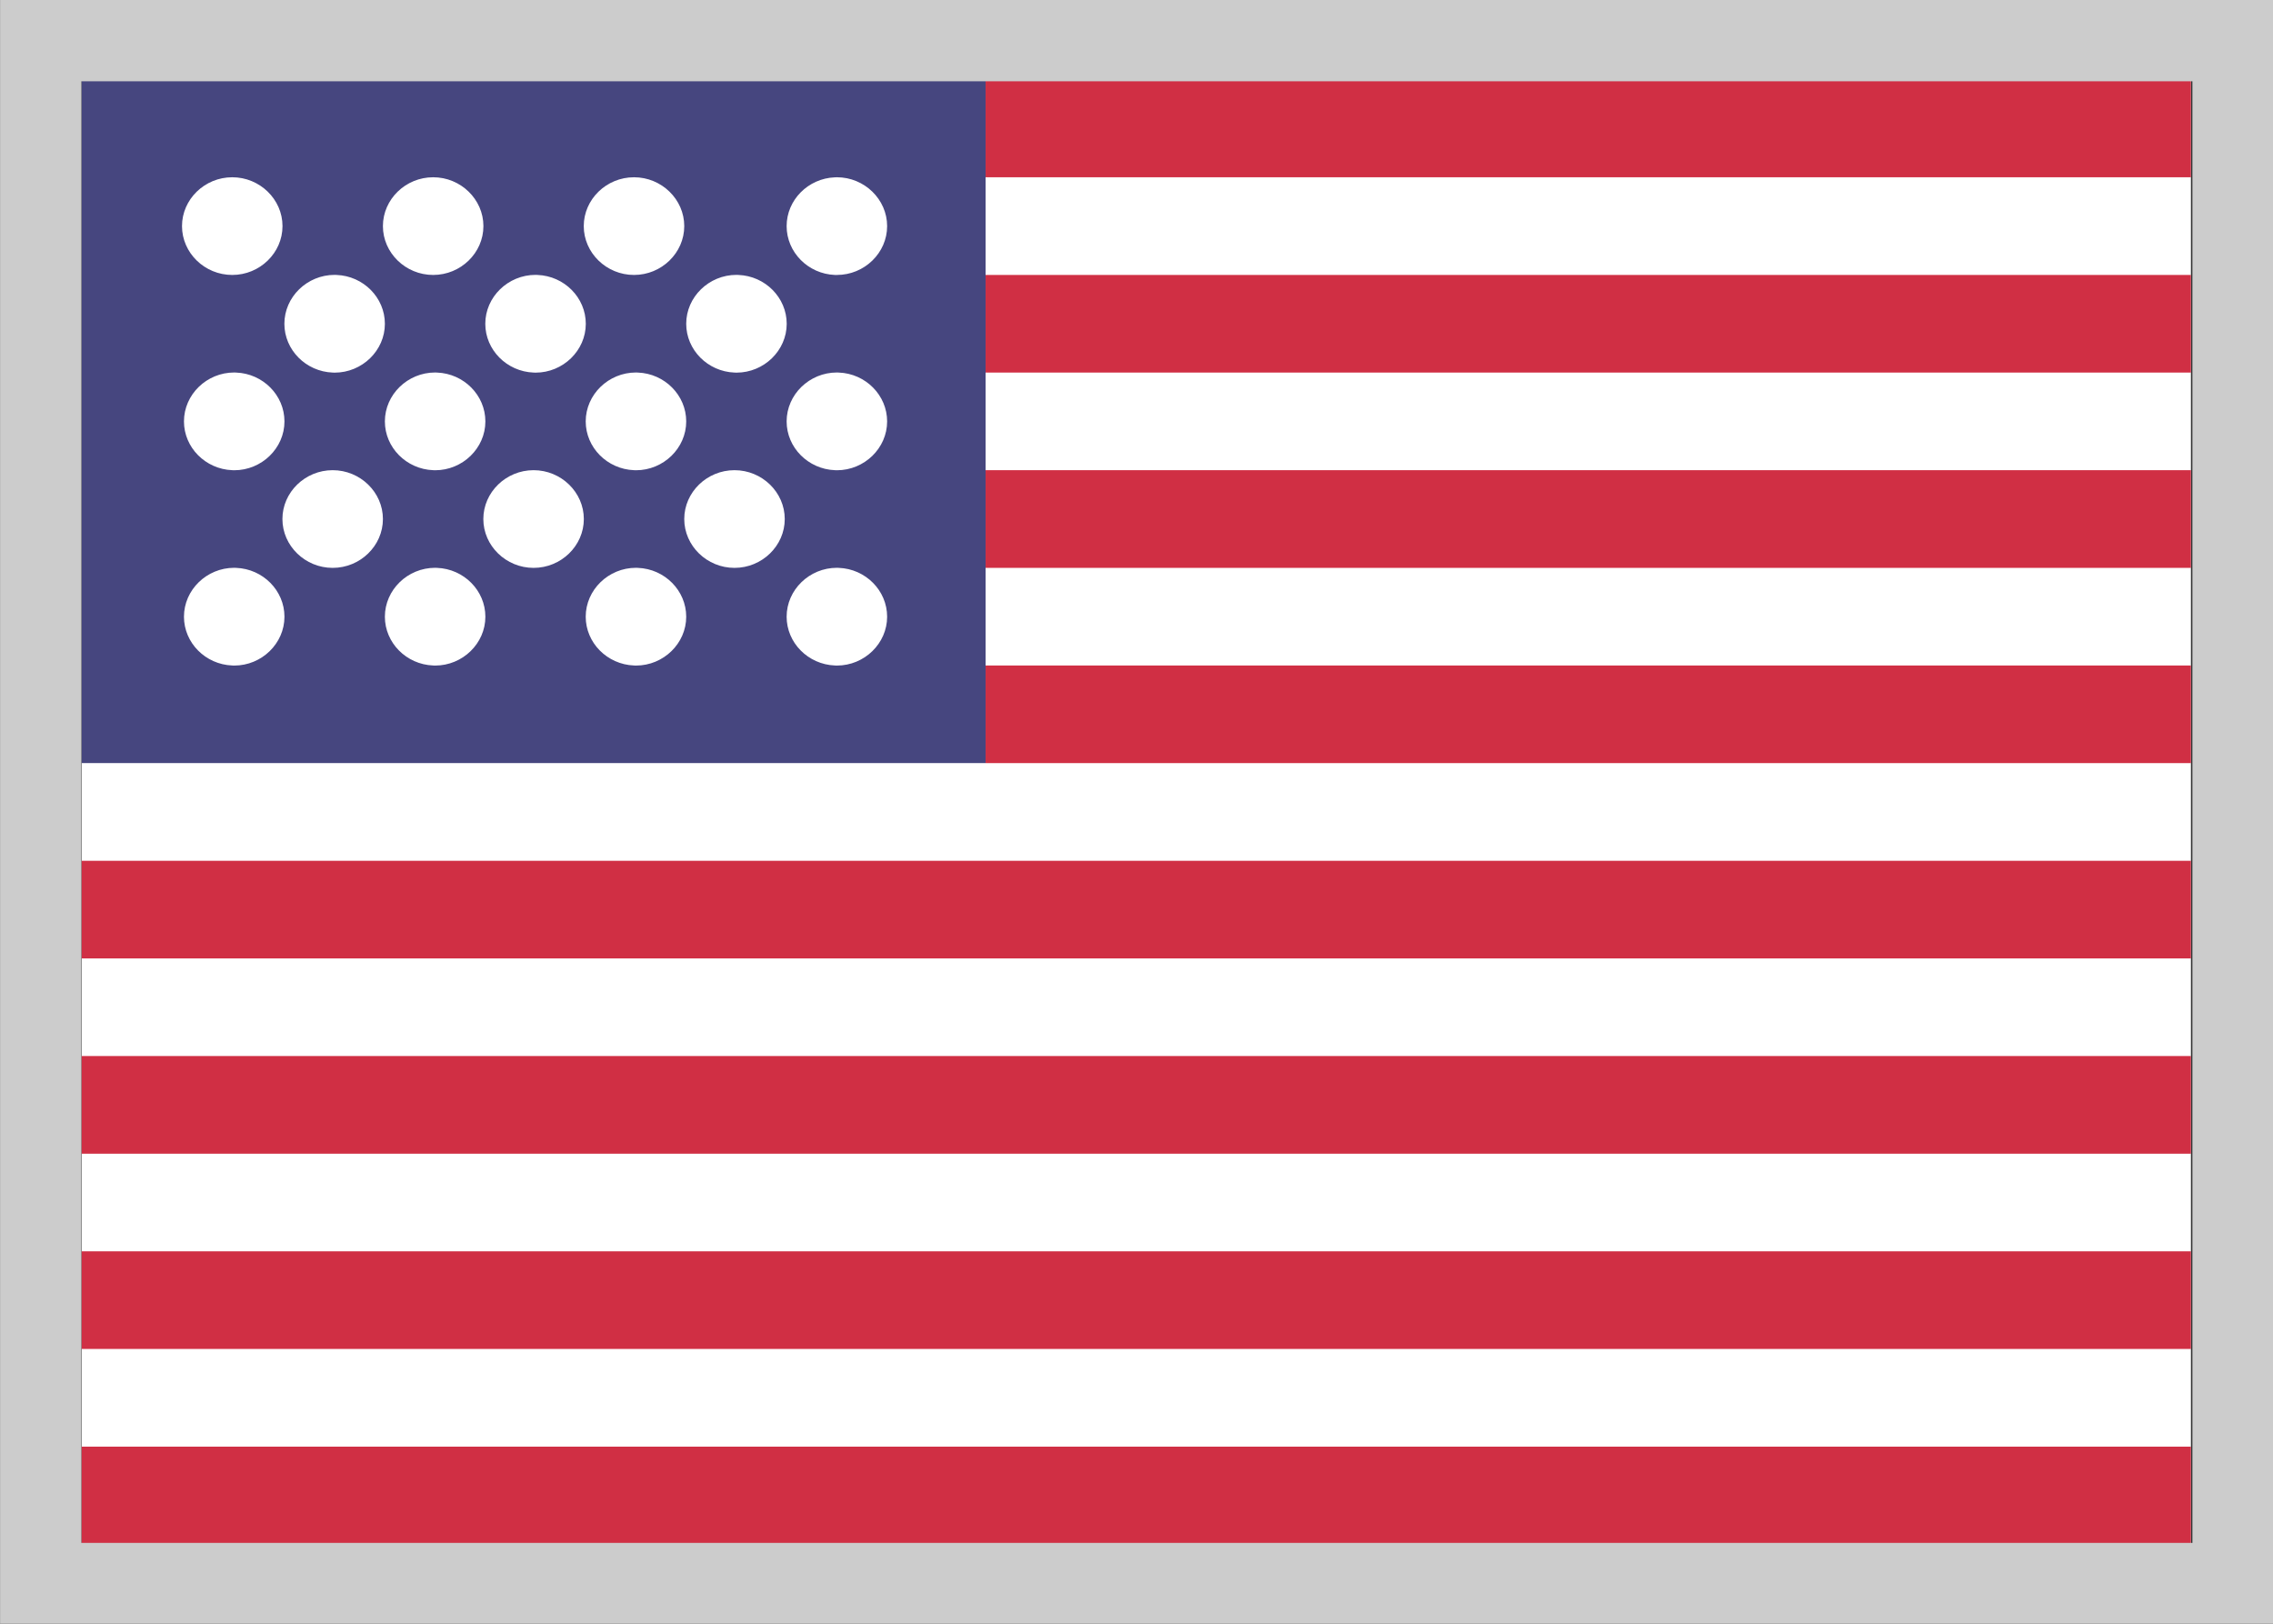
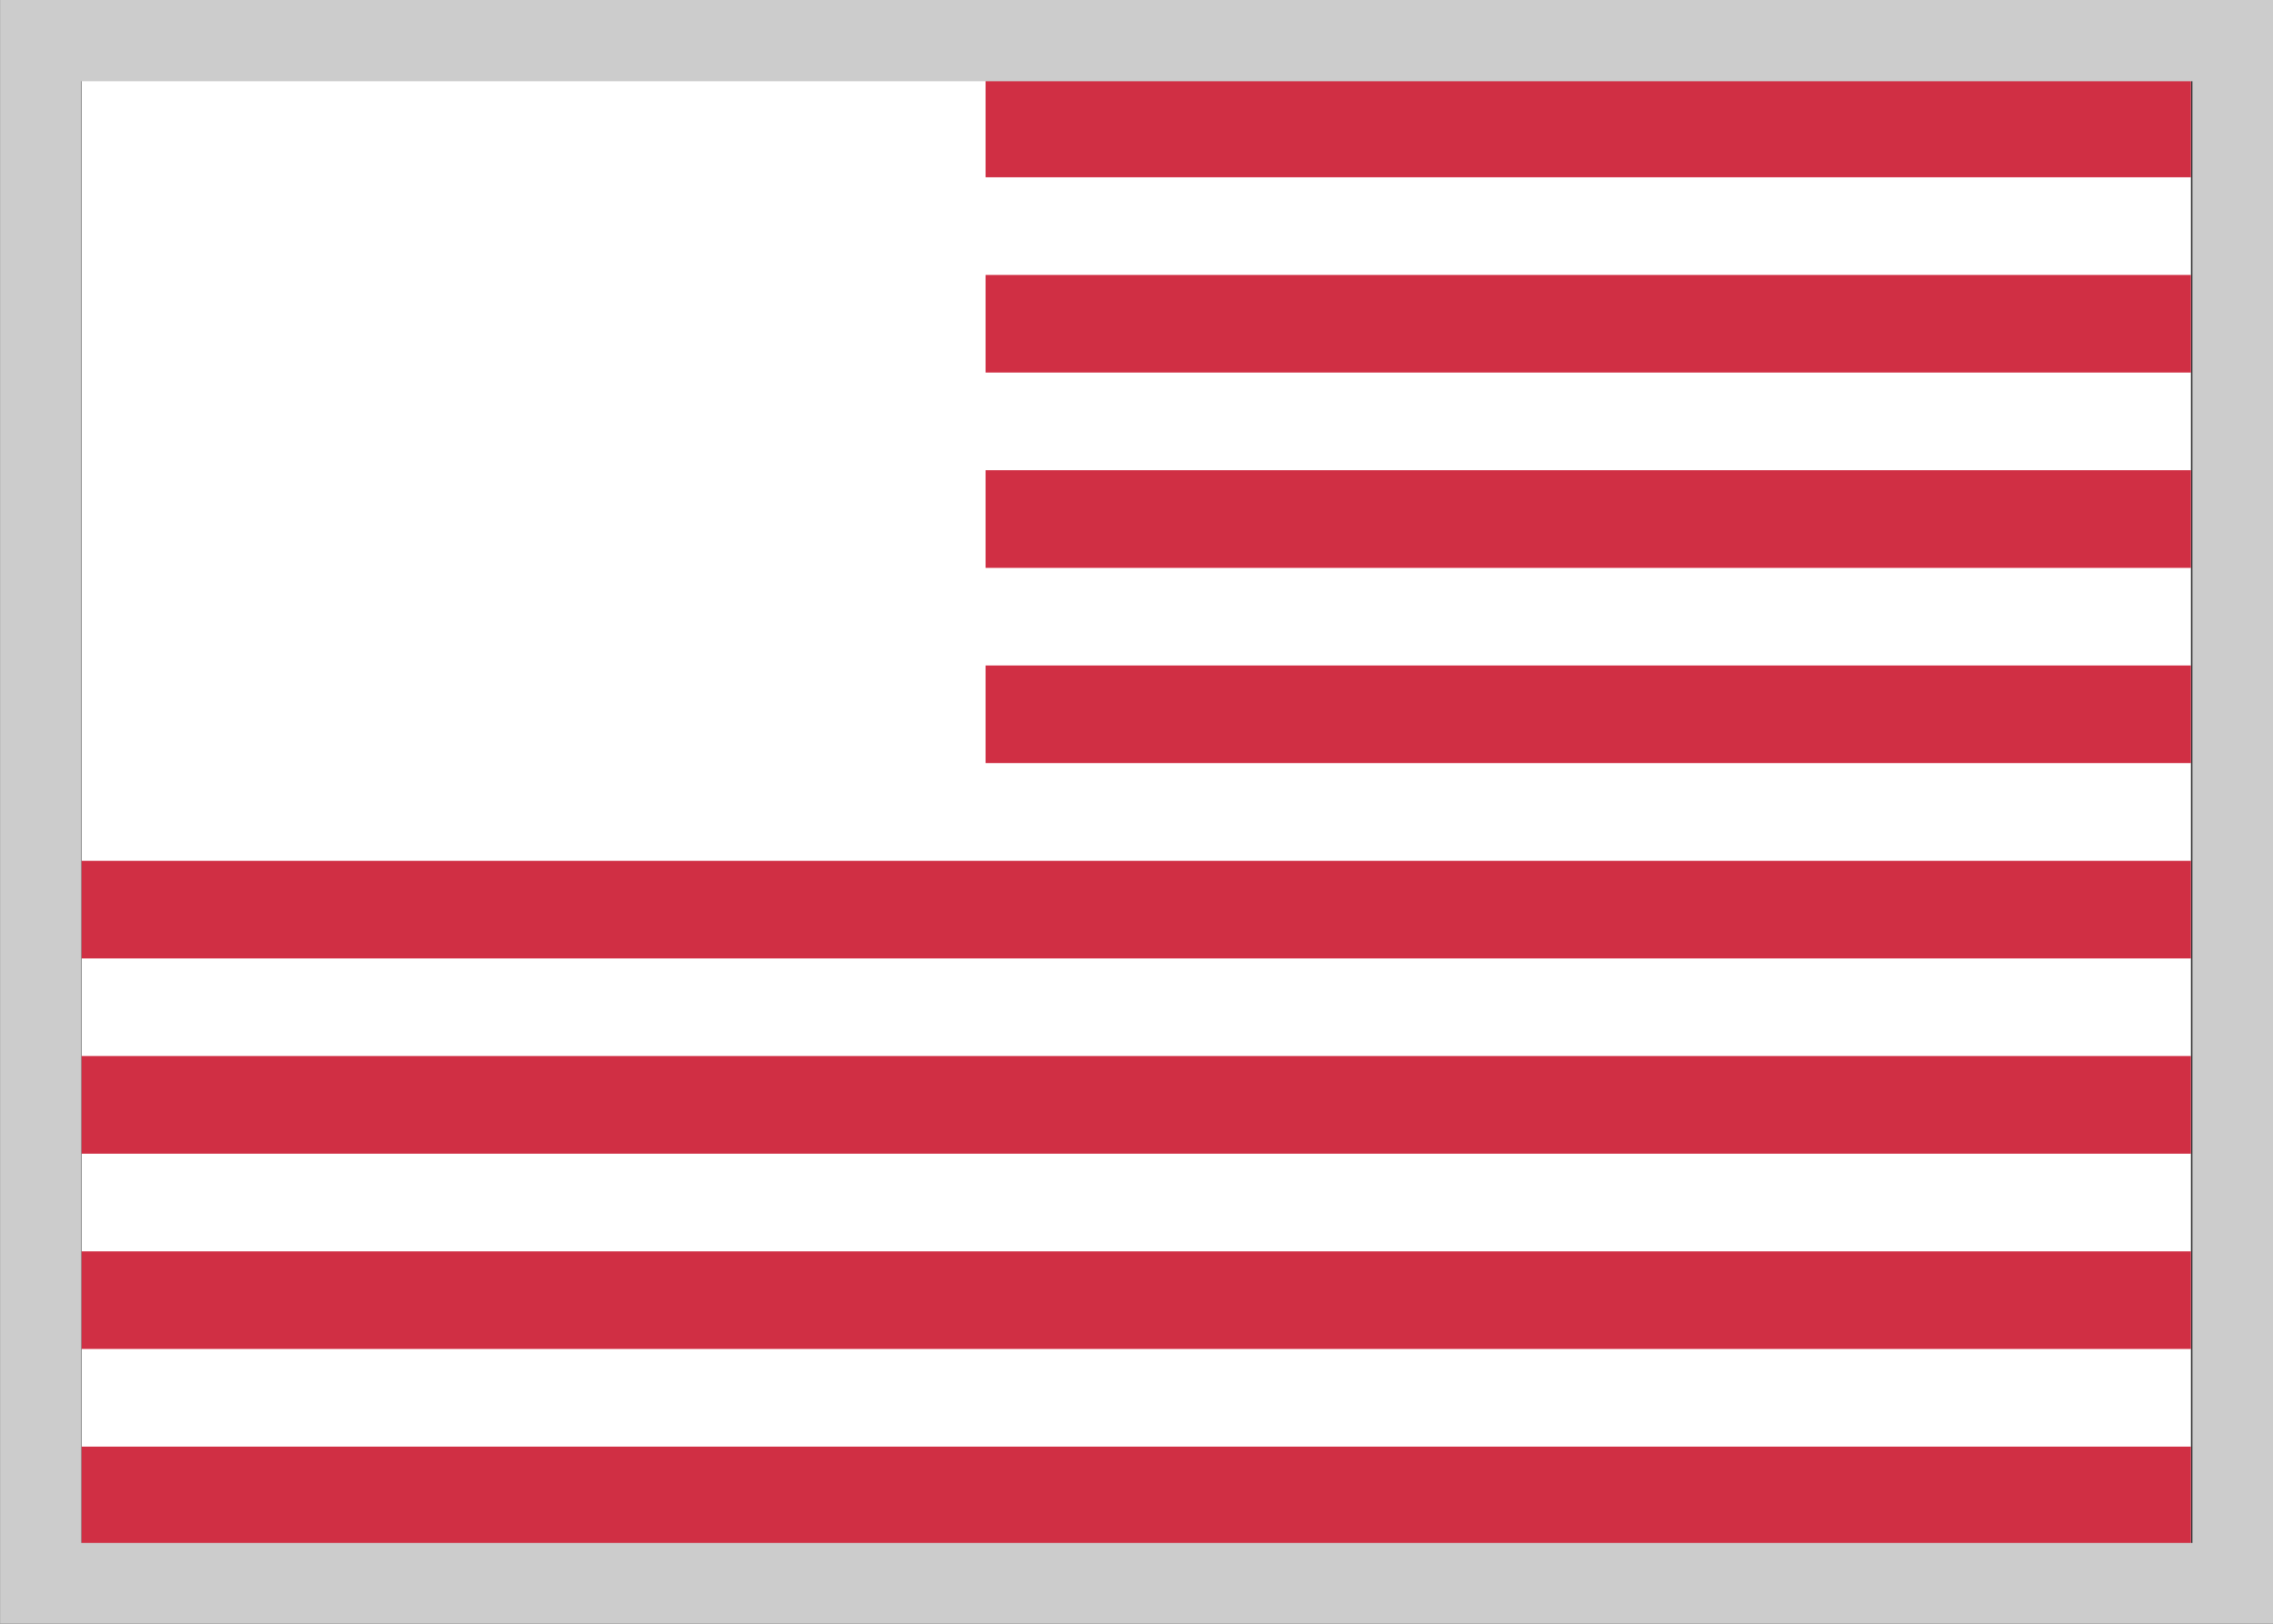
<svg xmlns="http://www.w3.org/2000/svg" width="100%" height="100%" viewBox="0 0 28 20" version="1.1" xml:space="preserve" style="fill-rule:evenodd;clip-rule:evenodd;stroke-linejoin:round;stroke-miterlimit:2;">
  <rect x="0" y="0" width="28" height="20" fill="#333333" stroke="none" />
  <g transform="matrix(0.928,0,0,0.902,1.005,0.981)">
    <rect x="0" y="0" width="28" height="20" style="fill:white;" />
  </g>
  <g transform="matrix(0.928,0,0,0.902,1.005,0.981)">
    <path d="M28,0L12,0L12,1.333L28,1.333L28,0ZM28,2.667L12,2.667L12,4L28,4L28,2.667ZM12,5.333L28,5.333L28,6.667L12,6.667L12,5.333ZM28,8L12,8L12,9.333L28,9.333L28,8ZM0,10.667L28,10.667L28,12L0,12L0,10.667ZM28,13.333L0,13.333L0,14.667L28,14.667L28,13.333ZM0,16L28,16L28,17.333L0,17.333L0,16ZM28,18.667L0,18.667L0,20L28,20L28,18.667Z" style="fill:rgb(208,47,68);" />
  </g>
  <g transform="matrix(0.928,0,0,0.902,1.005,0.981)">
-     <path d="M12,0L0,0L0,9.333L12,9.333L12,0ZM2,2.667C2.366,2.667 2.667,2.366 2.667,2C2.667,1.634 2.366,1.333 2,1.333C1.634,1.333 1.333,1.634 1.333,2C1.333,2.366 1.634,2.667 2,2.667ZM4.667,2.667C5.033,2.667 5.334,2.366 5.334,2C5.334,1.634 5.033,1.333 4.667,1.333C4.301,1.333 4,1.634 4,2C4,2.366 4.301,2.667 4.667,2.667ZM7.333,2.667C7.699,2.667 8,2.366 8,2C8,1.634 7.699,1.333 7.333,1.333C6.967,1.333 6.666,1.634 6.666,2C6.666,2.366 6.967,2.667 7.333,2.667ZM10,2.667L10.026,2.667C10.392,2.667 10.693,2.366 10.693,2C10.693,1.635 10.392,1.333 10.026,1.333C10.017,1.333 10.009,1.334 10,1.334C9.644,1.348 9.359,1.644 9.359,2C9.359,2.357 9.644,2.653 10,2.667ZM3.333,4C3.342,4 3.35,4.001 3.359,4.001C3.725,4.001 4.026,3.699 4.026,3.334C4.026,2.977 3.741,2.681 3.385,2.667C3.376,2.667 3.368,2.666 3.359,2.666C2.993,2.666 2.692,2.968 2.692,3.334C2.692,3.69 2.977,3.986 3.333,4ZM6,4C6.009,4 6.017,4.001 6.026,4.001C6.392,4.001 6.693,3.699 6.693,3.334C6.693,2.977 6.408,2.681 6.052,2.667C6.043,2.667 6.035,2.666 6.026,2.666C5.66,2.666 5.359,2.968 5.359,3.334C5.359,3.69 5.644,3.986 6,4ZM8.667,4C8.676,4 8.684,4.001 8.693,4.001C9.059,4.001 9.36,3.699 9.36,3.334C9.36,2.977 9.075,2.681 8.719,2.667C8.71,2.667 8.702,2.666 8.693,2.666C8.327,2.666 8.026,2.968 8.026,3.334C8.026,3.69 8.311,3.986 8.667,4ZM10,5.333C10.009,5.333 10.017,5.334 10.026,5.334C10.392,5.334 10.693,5.032 10.693,4.667C10.693,4.31 10.408,4.014 10.052,4C10.043,4 10.035,3.999 10.026,3.999C9.66,3.999 9.359,4.301 9.359,4.667C9.359,5.023 9.644,5.319 10,5.333ZM7.333,5.333C7.342,5.333 7.35,5.334 7.359,5.334C7.725,5.334 8.026,5.032 8.026,4.667C8.026,4.31 7.741,4.014 7.385,4C7.376,4 7.368,3.999 7.359,3.999C6.993,3.999 6.692,4.301 6.692,4.667C6.692,5.023 6.977,5.319 7.333,5.333ZM4.667,5.333C4.676,5.333 4.684,5.334 4.693,5.334C5.059,5.334 5.36,5.032 5.36,4.667C5.36,4.31 5.075,4.014 4.719,4C4.71,4 4.702,3.999 4.693,3.999C4.327,3.999 4.026,4.301 4.026,4.667C4.026,5.023 4.311,5.319 4.667,5.333ZM2,5.333C2.009,5.333 2.017,5.334 2.026,5.334C2.392,5.334 2.693,5.032 2.693,4.667C2.693,4.31 2.408,4.014 2.052,4C2.043,4 2.035,3.999 2.026,3.999C1.66,3.999 1.359,4.301 1.359,4.667C1.359,5.023 1.644,5.319 2,5.333ZM3.333,6.667C3.699,6.667 4,6.366 4,6C4,5.634 3.699,5.333 3.333,5.333C2.967,5.333 2.666,5.634 2.666,6C2.666,6.366 2.967,6.667 3.333,6.667ZM6,6.667C6.366,6.667 6.667,6.366 6.667,6C6.667,5.634 6.366,5.333 6,5.333C5.634,5.333 5.333,5.634 5.333,6C5.333,6.366 5.634,6.667 6,6.667ZM8.667,6.667C9.033,6.667 9.334,6.366 9.334,6C9.334,5.634 9.033,5.333 8.667,5.333C8.301,5.333 8,5.634 8,6C8,6.366 8.301,6.667 8.667,6.667ZM10,8C10.009,8 10.017,8.001 10.026,8.001C10.392,8.001 10.693,7.699 10.693,7.334C10.693,6.977 10.408,6.681 10.052,6.667C10.043,6.667 10.035,6.666 10.026,6.666C9.66,6.666 9.359,6.968 9.359,7.334C9.359,7.69 9.644,7.986 10,8ZM7.333,8C7.342,8 7.35,8.001 7.359,8.001C7.725,8.001 8.026,7.699 8.026,7.334C8.026,6.977 7.741,6.681 7.385,6.667C7.376,6.667 7.368,6.666 7.359,6.666C6.993,6.666 6.692,6.968 6.692,7.334C6.692,7.69 6.977,7.986 7.333,8ZM4.667,8C4.676,8 4.684,8.001 4.693,8.001C5.059,8.001 5.36,7.699 5.36,7.334C5.36,6.977 5.075,6.681 4.719,6.667C4.71,6.667 4.702,6.666 4.693,6.666C4.327,6.666 4.026,6.968 4.026,7.334C4.026,7.69 4.311,7.986 4.667,8ZM2,8C2.009,8 2.017,8.001 2.026,8.001C2.392,8.001 2.693,7.699 2.693,7.334C2.693,6.977 2.408,6.681 2.052,6.667C2.043,6.667 2.035,6.666 2.026,6.666C1.66,6.666 1.359,6.968 1.359,7.334C1.359,7.69 1.644,7.986 2,8Z" style="fill:rgb(70,70,127);" />
-   </g>
+     </g>
  <g transform="matrix(1.247,0,0,1.157,-2.144,-1.246)">
    <path d="M24.18,1.077L24.18,18.366L1.72,18.366L1.72,1.077L24.18,1.077ZM23.377,1.942L2.522,1.942L2.522,17.502L23.377,17.502L23.377,1.942Z" style="fill:rgb(204,204,204);" />
  </g>
</svg>